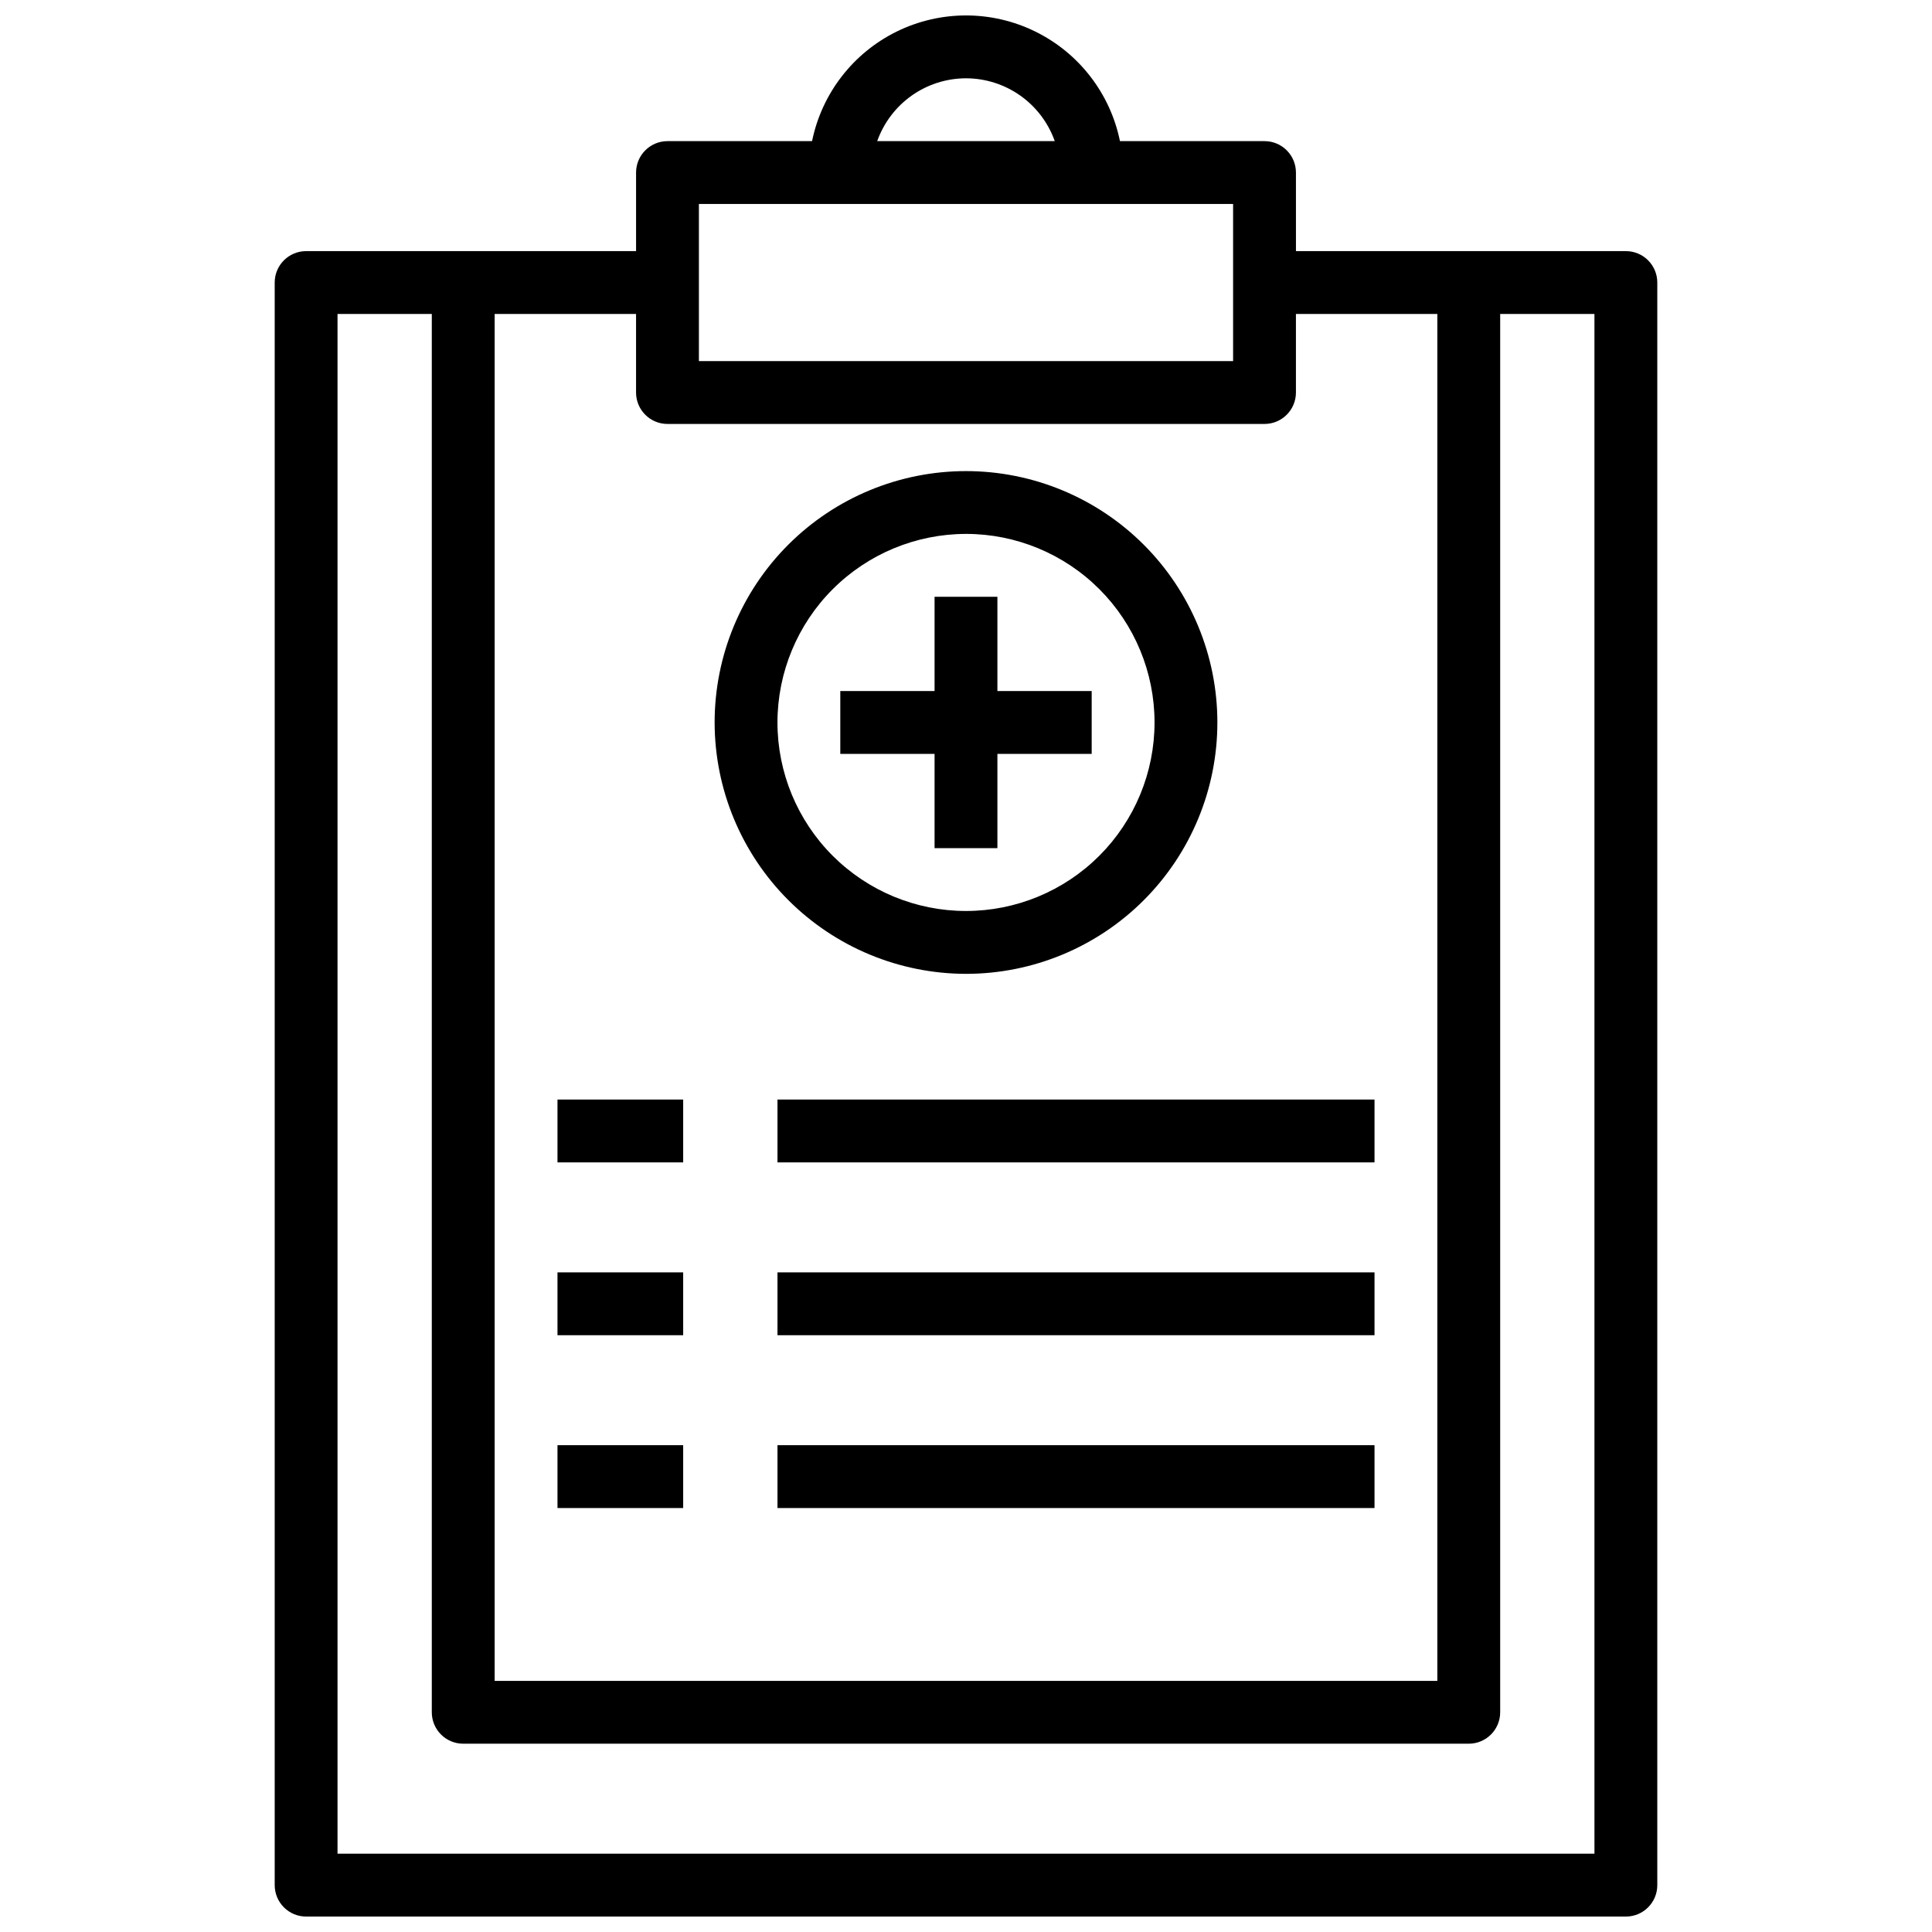
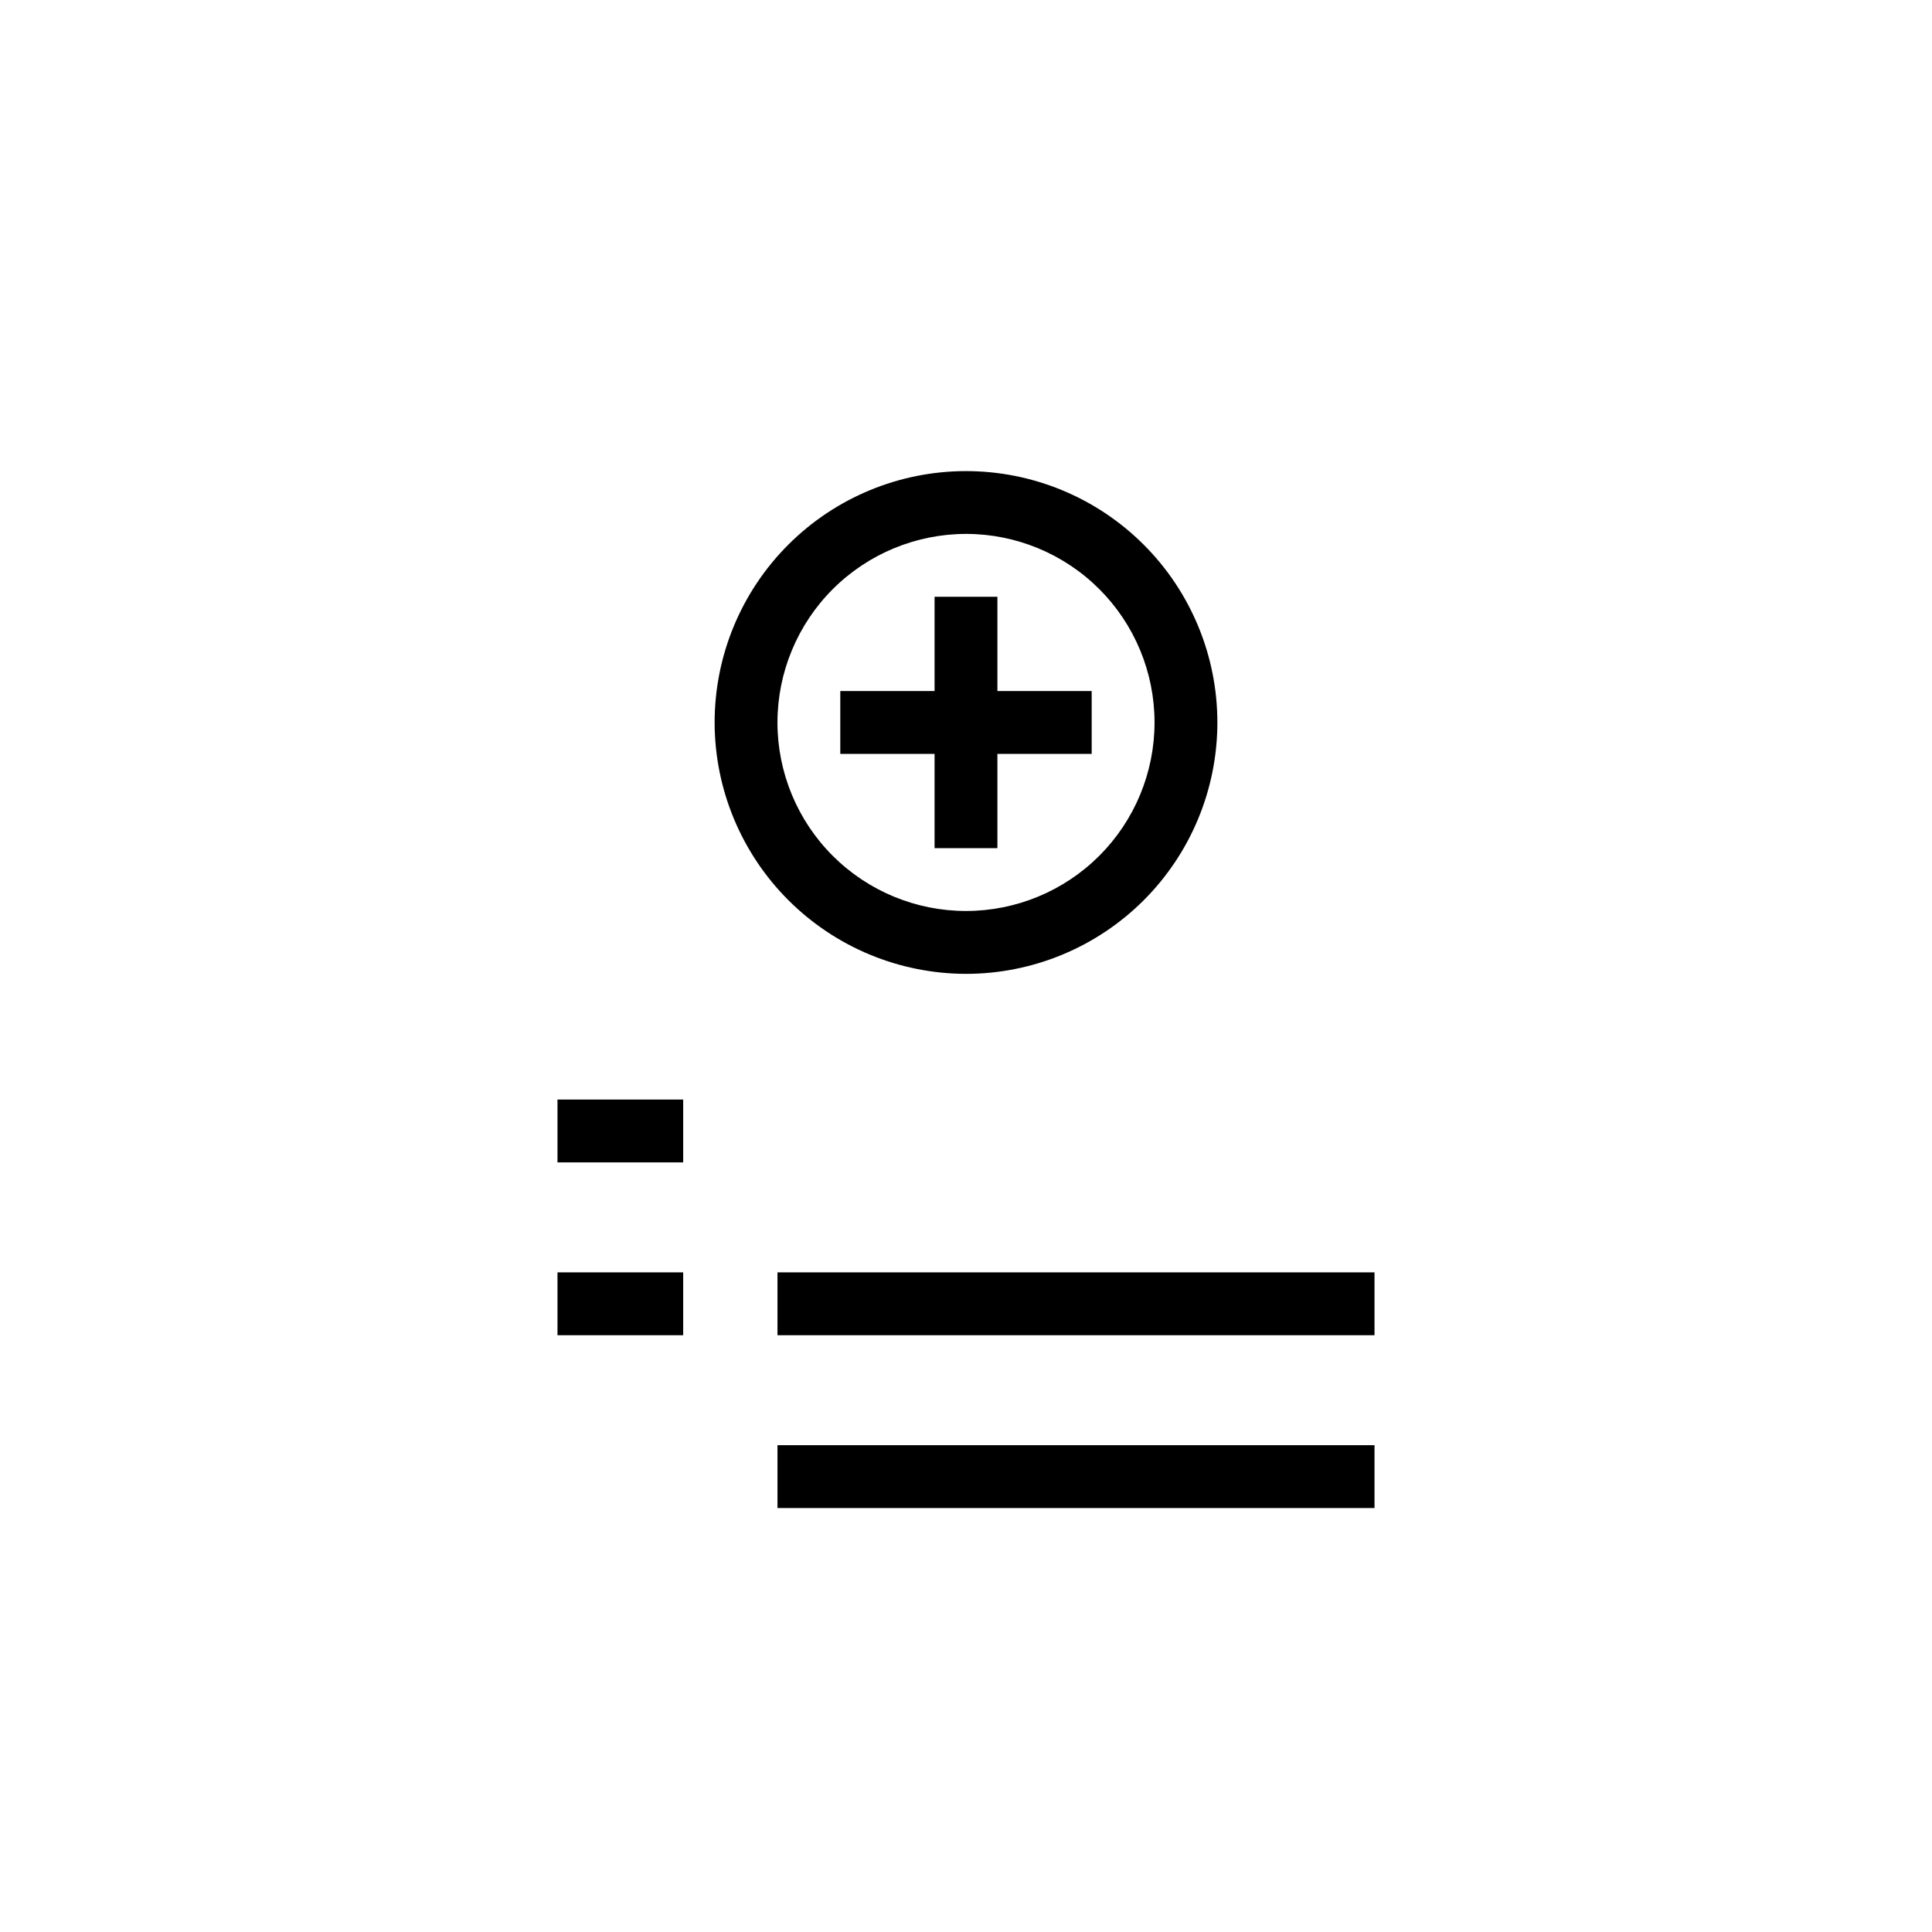
<svg xmlns="http://www.w3.org/2000/svg" width="800px" height="800px" version="1.1" viewBox="144 144 512 512">
  <defs>
    <clipPath id="a">
-       <path d="m216 148.09h368v503.81h-368z" />
-     </clipPath>
+       </clipPath>
  </defs>
  <g clip-path="url(#a)">
    <path d="m574.88 210.55h-87.438l-0.004-20.82c0-4.598-3.727-8.328-8.324-8.328h-38.312c-2.578-12.637-10.867-23.363-22.445-29.047-11.574-5.684-25.133-5.684-36.707 0-11.574 5.684-19.863 16.41-22.445 29.047h-38.312c-4.598 0-8.324 3.731-8.328 8.328v20.82h-87.438c-4.598 0-8.328 3.727-8.328 8.328v424.7c0 2.207 0.879 4.328 2.441 5.891 1.559 1.562 3.68 2.438 5.887 2.438h349.75c4.598 0 8.324-3.727 8.324-8.328v-424.7c0-4.602-3.727-8.328-8.324-8.328zm-174.88-45.801c5.16 0.008 10.191 1.613 14.402 4.594 4.211 2.984 7.398 7.195 9.121 12.059h-47.051c1.723-4.863 4.91-9.074 9.121-12.059 4.211-2.981 9.246-4.586 14.406-4.594zm-70.785 33.309h141.57v41.637h-141.57zm-8.328 58.293h158.22c4.598 0 8.328-3.731 8.328-8.328v-20.816h37.473v362.24h-249.82v-362.24h37.473v20.82c0.004 4.598 3.731 8.324 8.328 8.324zm245.66 378.89h-333.1v-408.04h24.984v370.57c0 4.602 3.727 8.328 8.324 8.328h266.48c4.598 0 8.328-3.727 8.328-8.328v-370.57h24.98z" />
  </g>
  <path d="m400 402.08c17.668 0 34.609-7.019 47.105-19.512 12.492-12.496 19.512-29.438 19.512-47.105 0-17.668-7.019-34.613-19.512-47.105-12.496-12.496-29.438-19.512-47.105-19.512s-34.613 7.016-47.105 19.512c-12.496 12.492-19.512 29.438-19.512 47.105 0.02 17.66 7.043 34.594 19.535 47.082 12.488 12.488 29.418 19.512 47.082 19.535zm0-116.59c13.25 0 25.957 5.266 35.328 14.633 9.371 9.371 14.637 22.082 14.637 35.332s-5.266 25.961-14.637 35.332c-9.371 9.367-22.078 14.633-35.328 14.633-13.254 0-25.961-5.266-35.332-14.633-9.371-9.371-14.633-22.082-14.633-35.332 0.012-13.246 5.281-25.949 14.648-35.316 9.367-9.363 22.066-14.633 35.316-14.648z" />
  <path d="m391.67 368.77h16.652v-24.98h24.984v-16.656h-24.984v-24.98h-16.652v24.98h-24.984v16.656h24.984z" />
  <path d="m291.74 435.39h33.309v16.656h-33.309z" />
-   <path d="m350.04 435.39h158.22v16.656h-158.22z" />
  <path d="m291.74 481.19h33.309v16.656h-33.309z" />
  <path d="m350.04 481.19h158.22v16.656h-158.22z" />
-   <path d="m291.74 526.99h33.309v16.656h-33.309z" />
  <path d="m350.04 526.99h158.22v16.656h-158.22z" />
</svg>